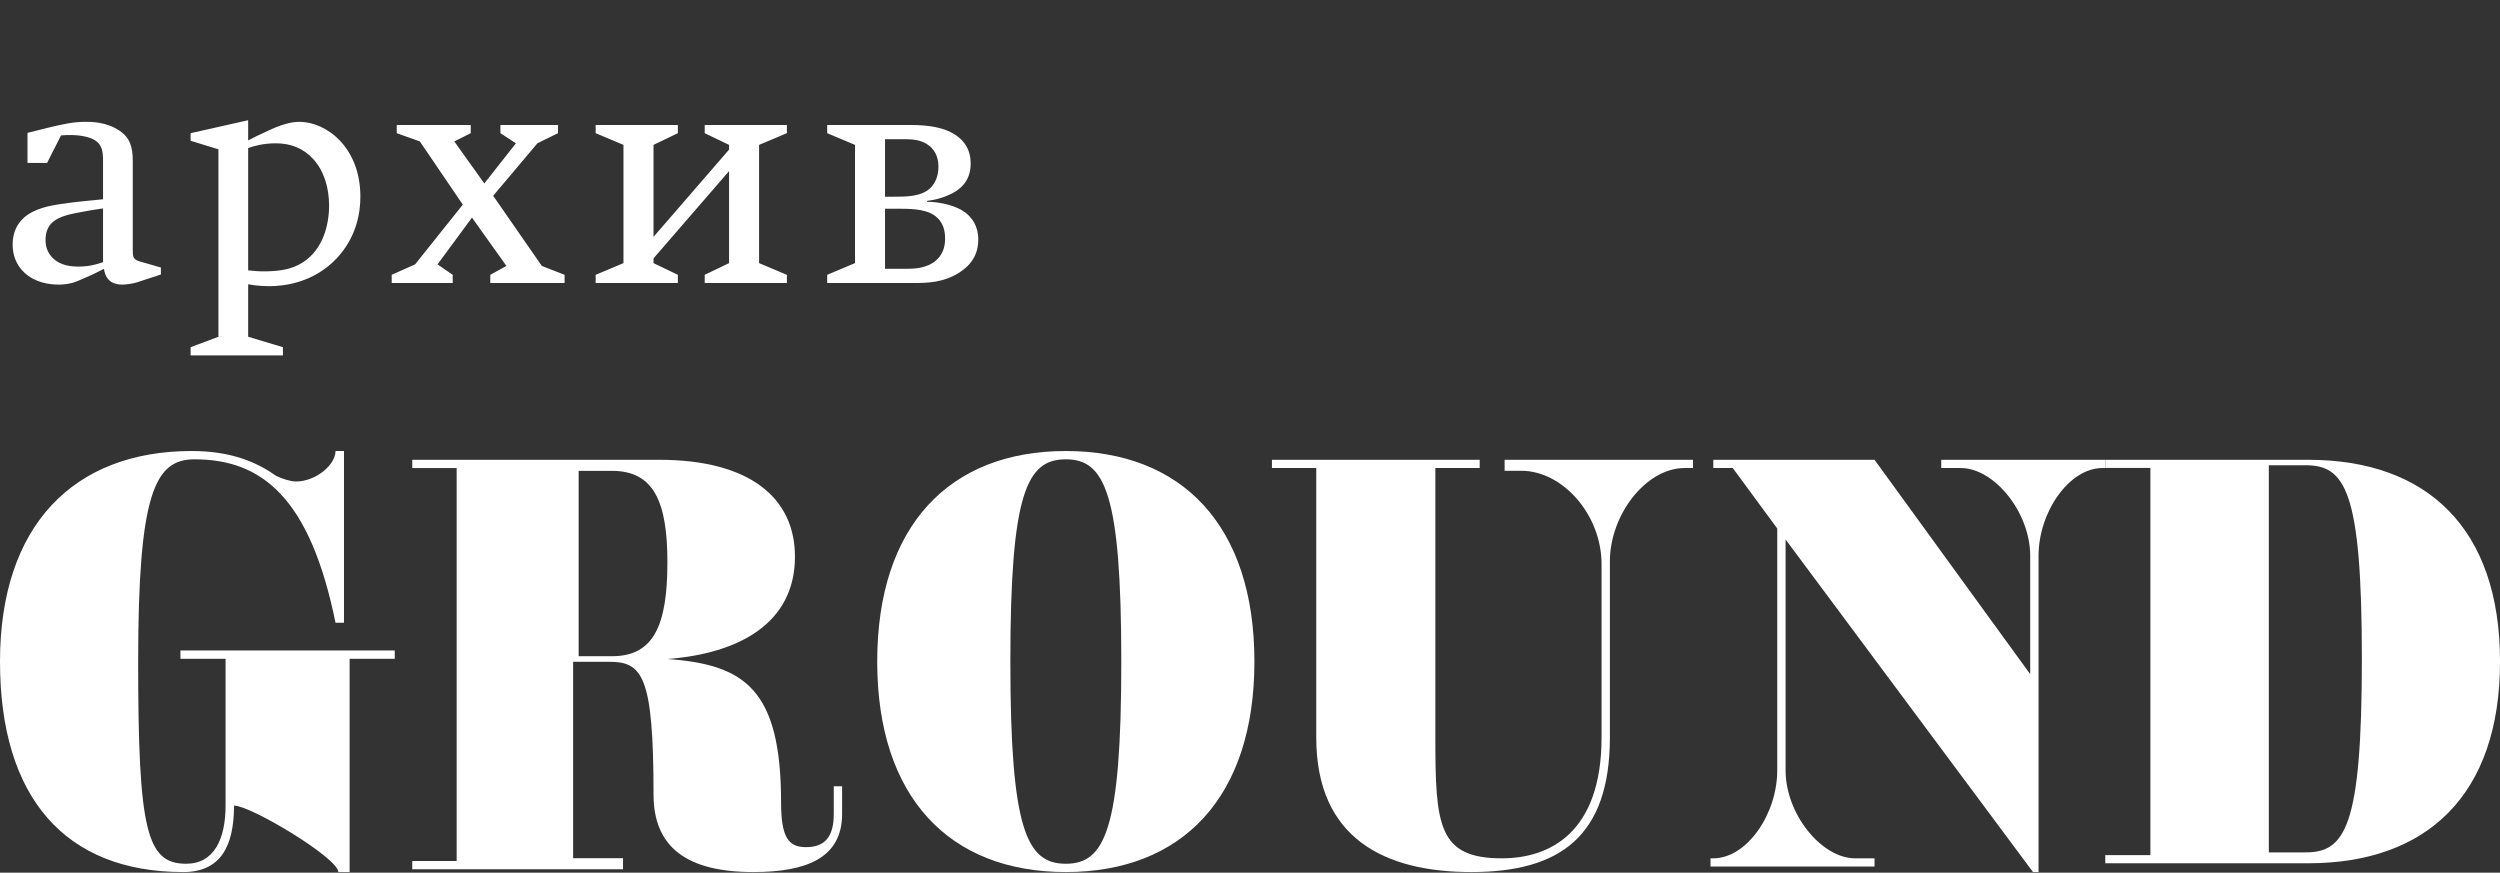
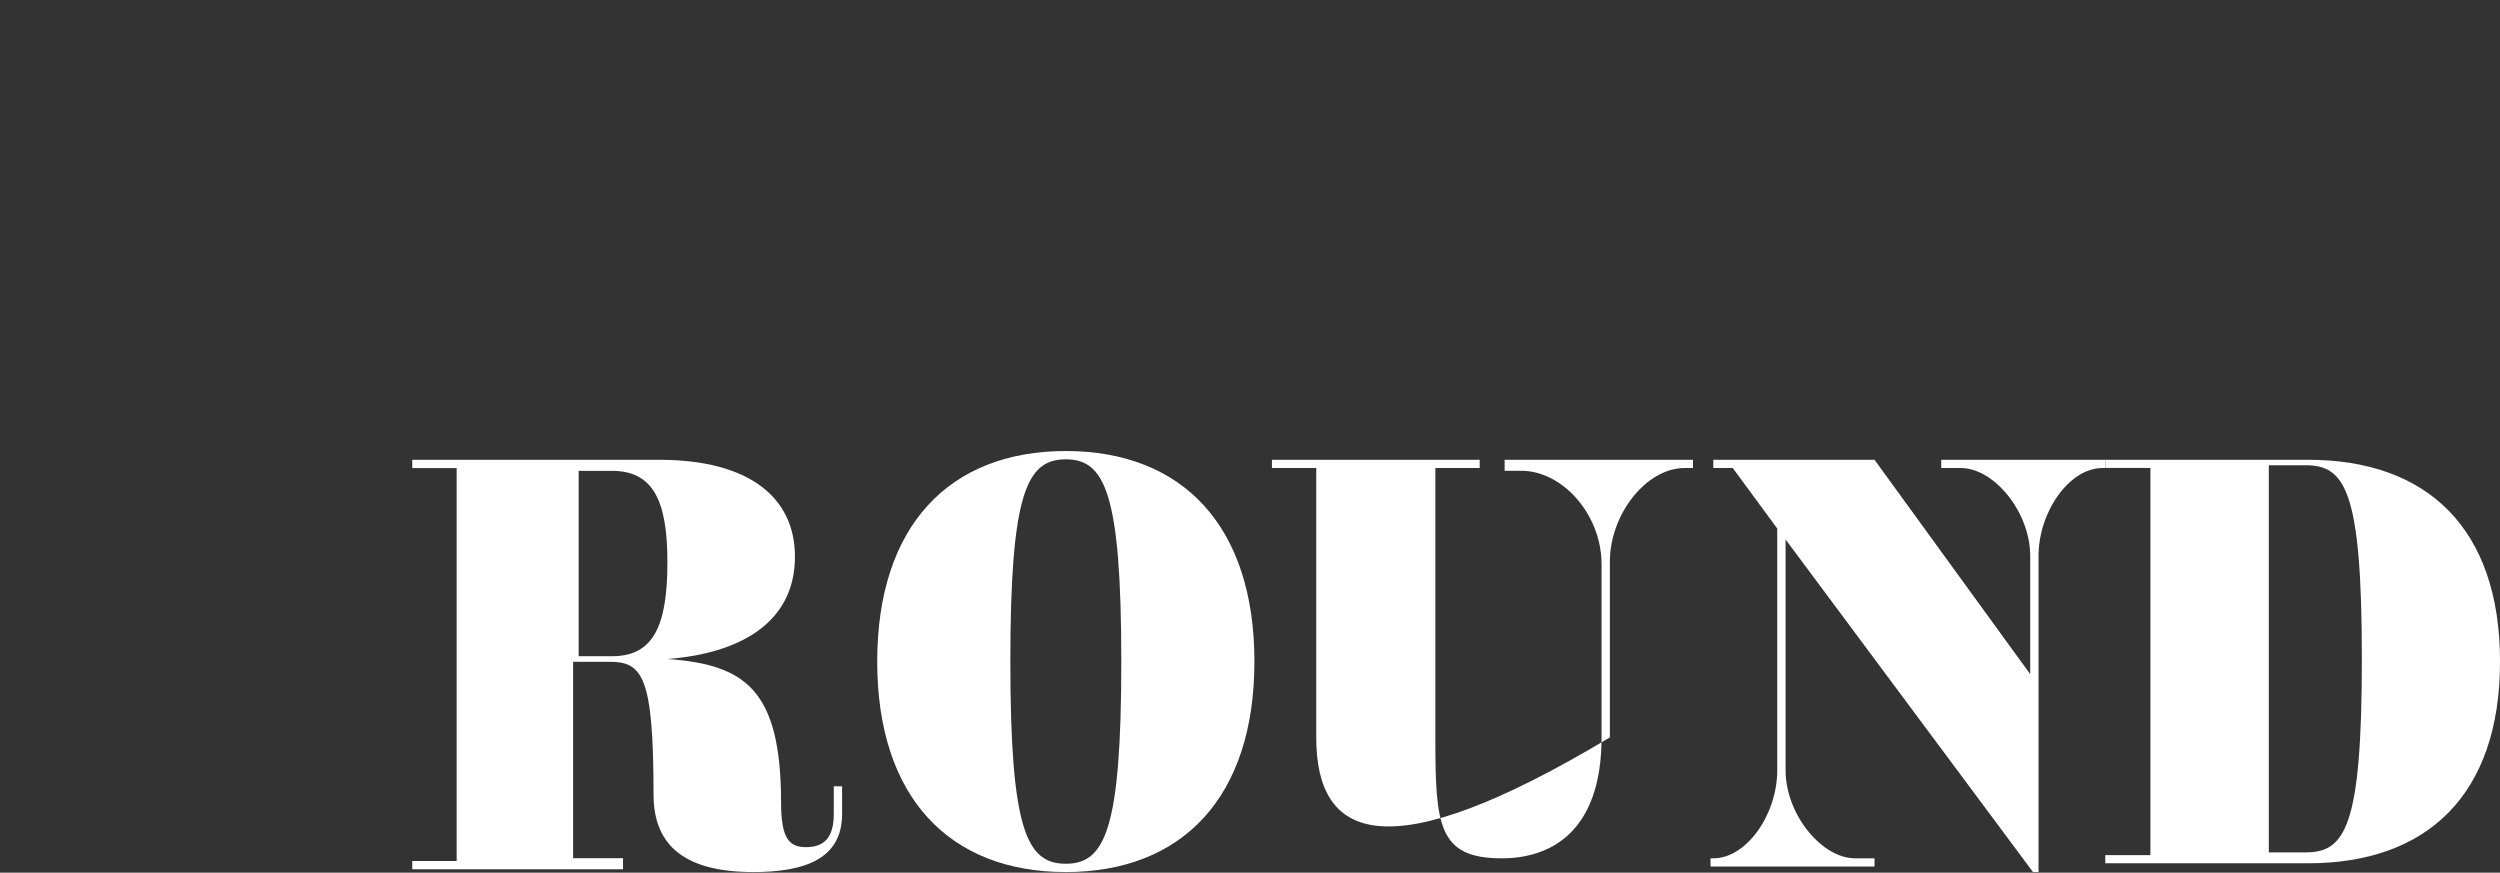
<svg xmlns="http://www.w3.org/2000/svg" width="106" height="37" viewBox="0 0 106 37" fill="none">
  <rect x="0" y="0" width="106" height="37" fill="#333333" stroke="none" />
-   <path d="M11.716 20.18C11.955 20.297 12.313 20.415 12.553 20.415C13.389 20.415 14.226 19.71 14.226 19.123H14.585V26.405H14.226C13.15 21.119 11.118 19.475 8.249 19.475C6.575 19.475 5.858 20.885 5.858 28.049C5.858 35.214 6.217 36.623 7.89 36.623C9.086 36.623 9.564 35.566 9.564 34.157V27.932H7.651V27.579H16.737V27.932H14.824V36.975H14.346C14.346 36.388 10.64 34.157 9.923 34.157C9.923 35.918 9.325 36.975 7.771 36.975C2.75 36.975 0 33.804 0 28.049C0 22.294 3.108 19.123 8.129 19.123C9.803 19.123 10.879 19.593 11.716 20.18Z" fill="white" />
  <path d="M24.418 27.824H25.946C27.71 27.824 28.298 26.534 28.298 23.835C28.298 21.254 27.71 19.964 25.946 19.964H24.535V27.824H24.418ZM27.945 19.495C31.825 19.495 33.706 21.137 33.706 23.601C33.706 26.416 31.355 27.707 28.298 27.942C31.59 28.176 33.118 29.232 33.118 34.042C33.118 35.568 33.471 35.919 34.176 35.919C34.999 35.919 35.352 35.45 35.352 34.512V33.338H35.705V34.512C35.705 36.389 34.176 36.975 31.942 36.975C29.121 36.975 27.71 35.919 27.71 33.69C27.71 28.646 27.239 28.059 25.828 28.059H24.3V36.389H26.416V36.858H17.48V36.506H19.362V19.847H17.48V19.495H27.945Z" fill="white" />
  <path d="M42.839 28.049C42.839 35.214 43.544 36.623 45.191 36.623C46.837 36.623 47.543 35.214 47.543 28.049C47.543 20.885 46.837 19.475 45.191 19.475C43.544 19.475 42.839 20.885 42.839 28.049ZM53.187 28.049C53.187 33.804 50.13 36.975 45.191 36.975C40.252 36.975 37.194 33.804 37.194 28.049C37.194 22.294 40.252 19.123 45.191 19.123C50.13 19.123 53.187 22.294 53.187 28.049Z" fill="white" />
-   <path d="M62.739 19.495V19.844H60.859V31.265C60.859 34.994 60.977 36.393 63.678 36.393C65.675 36.393 67.906 35.344 67.906 31.265V23.923C67.906 21.825 66.262 19.961 64.5 19.961H63.796V19.495H71.782V19.844H71.43C69.786 19.844 68.259 21.825 68.259 23.806V31.265C68.259 35.46 66.145 36.975 62.386 36.975C58.745 36.975 55.809 35.577 55.809 31.265V19.844H53.93V19.495H62.739Z" fill="white" />
+   <path d="M62.739 19.495V19.844H60.859V31.265C60.859 34.994 60.977 36.393 63.678 36.393C65.675 36.393 67.906 35.344 67.906 31.265V23.923C67.906 21.825 66.262 19.961 64.5 19.961H63.796V19.495H71.782V19.844H71.43C69.786 19.844 68.259 21.825 68.259 23.806V31.265C58.745 36.975 55.809 35.577 55.809 31.265V19.844H53.93V19.495H62.739Z" fill="white" />
  <path d="M79.48 19.495L86.081 28.585V23.573C86.081 21.709 84.549 19.844 83.134 19.844H82.309V19.495H89.263V19.844H89.145C87.731 19.844 86.434 21.709 86.434 23.573V36.975H86.199L75.709 22.874V32.663C75.709 34.528 77.241 36.393 78.655 36.393H79.48V36.742H72.526V36.393H72.644C74.059 36.393 75.355 34.528 75.355 32.663V22.408L73.469 19.844H72.644V19.495H79.48Z" fill="white" />
  <path d="M96.198 19.841V36.141H97.752C99.425 36.141 100.143 35.101 100.143 27.933C100.143 20.766 99.425 19.726 97.752 19.726H96.198V19.841ZM106.001 28.049C106.001 33.713 102.892 36.603 97.871 36.603H89.264V36.257H91.177V19.841H89.264V19.495H97.871C102.892 19.495 106.001 22.385 106.001 28.049Z" fill="white" />
-   <path d="M6.822 11.638V11.343L6.031 11.115C5.83 11.062 5.763 11.035 5.696 10.955C5.656 10.914 5.629 10.847 5.629 10.593V6.813C5.629 6.237 5.508 5.835 5.066 5.54C4.503 5.165 3.887 5.165 3.619 5.165C3.096 5.165 2.64 5.272 2.077 5.406L1.166 5.634V6.907H1.997L2.587 5.741C3.243 5.687 3.605 5.781 3.78 5.835C4.356 6.022 4.369 6.425 4.369 6.853V8.448L3.967 8.489C3.538 8.529 2.56 8.623 2.01 8.757C1.407 8.904 1.112 9.132 0.978 9.266C0.751 9.48 0.536 9.829 0.536 10.365C0.536 10.767 0.657 11.209 1.032 11.558C1.488 11.987 2.091 12.067 2.493 12.067C2.681 12.067 2.908 12.04 3.096 11.987C3.19 11.96 3.324 11.906 3.686 11.745C3.94 11.638 4.168 11.518 4.329 11.437L4.409 11.397C4.49 12.013 4.946 12.067 5.187 12.067C5.348 12.067 5.629 12.027 5.803 11.973L6.822 11.638ZM4.369 11.115L4.289 11.142C3.847 11.29 3.525 11.303 3.337 11.303C3.016 11.303 2.587 11.263 2.265 10.968C2.077 10.794 1.93 10.539 1.93 10.177C1.93 9.882 2.01 9.614 2.238 9.413C2.345 9.319 2.546 9.199 2.895 9.105C3.042 9.065 3.605 8.958 3.847 8.917L4.369 8.837V11.115ZM10.522 5.098L8.082 5.647V5.969L9.262 6.331V14.278L8.082 14.721V15.069H11.996V14.721L10.522 14.278V12.054C10.616 12.067 10.937 12.134 11.406 12.134C12.036 12.134 13.296 12 14.288 10.941C15.119 10.043 15.28 9.025 15.28 8.341C15.28 6.237 13.832 5.165 12.693 5.165C12.492 5.165 12.09 5.205 11.433 5.513C10.883 5.768 10.763 5.821 10.522 5.955V5.098ZM10.522 6.277C10.776 6.183 11.192 6.076 11.688 6.076C12.318 6.076 12.854 6.277 13.283 6.746C13.738 7.242 13.953 7.966 13.953 8.716C13.953 9.534 13.698 10.566 12.854 11.115C12.344 11.45 11.795 11.491 11.312 11.504C11.232 11.504 11.152 11.504 11.071 11.504C10.91 11.504 10.682 11.477 10.522 11.464V6.277ZM23.939 12V11.652L22.974 11.276L20.91 8.301L22.786 6.076L23.658 5.647V5.299H21.218V5.647L21.875 6.076L20.535 7.778L19.262 5.996L19.959 5.647V5.299H16.822V5.647L17.801 5.996L19.623 8.676L17.6 11.209L16.608 11.652V12H19.195V11.652L18.551 11.209L20.012 9.226L21.473 11.276L20.789 11.652V12H23.939ZM27.709 11.156V10.955L30.912 7.255V11.156L29.88 11.652V12H33.364V11.652L32.185 11.156V6.143L33.364 5.647V5.299H29.88V5.647L30.912 6.143V6.344L27.709 10.043V6.143L28.741 5.647V5.299H25.256V5.647L26.435 6.143V11.156L25.256 11.652V12H28.741V11.652L27.709 11.156ZM35.073 5.299V5.647L36.252 6.143V11.156L35.073 11.652V12H38.705C39.321 12 39.992 11.987 40.675 11.558C41.171 11.236 41.479 10.807 41.479 10.15C41.479 9.588 41.211 9.226 40.93 9.011C40.568 8.73 39.871 8.556 39.308 8.556V8.515C39.683 8.475 40.045 8.368 40.38 8.194C40.688 8.033 41.157 7.698 41.157 6.934C41.157 6.371 40.903 5.902 40.313 5.607C40.005 5.446 39.496 5.299 38.598 5.299H35.073ZM37.525 8.85H37.928C38.517 8.85 39.187 8.837 39.616 9.132C40.018 9.413 40.072 9.815 40.072 10.124C40.072 10.405 40.005 10.754 39.71 11.022C39.321 11.383 38.745 11.397 38.45 11.397H37.525V8.85ZM37.525 5.902H38.383C38.691 5.902 39.08 5.929 39.388 6.17C39.737 6.438 39.79 6.827 39.79 7.068C39.79 7.537 39.603 7.818 39.442 7.979C39.053 8.341 38.437 8.341 37.861 8.341H37.525V5.902Z" fill="white" />
</svg>